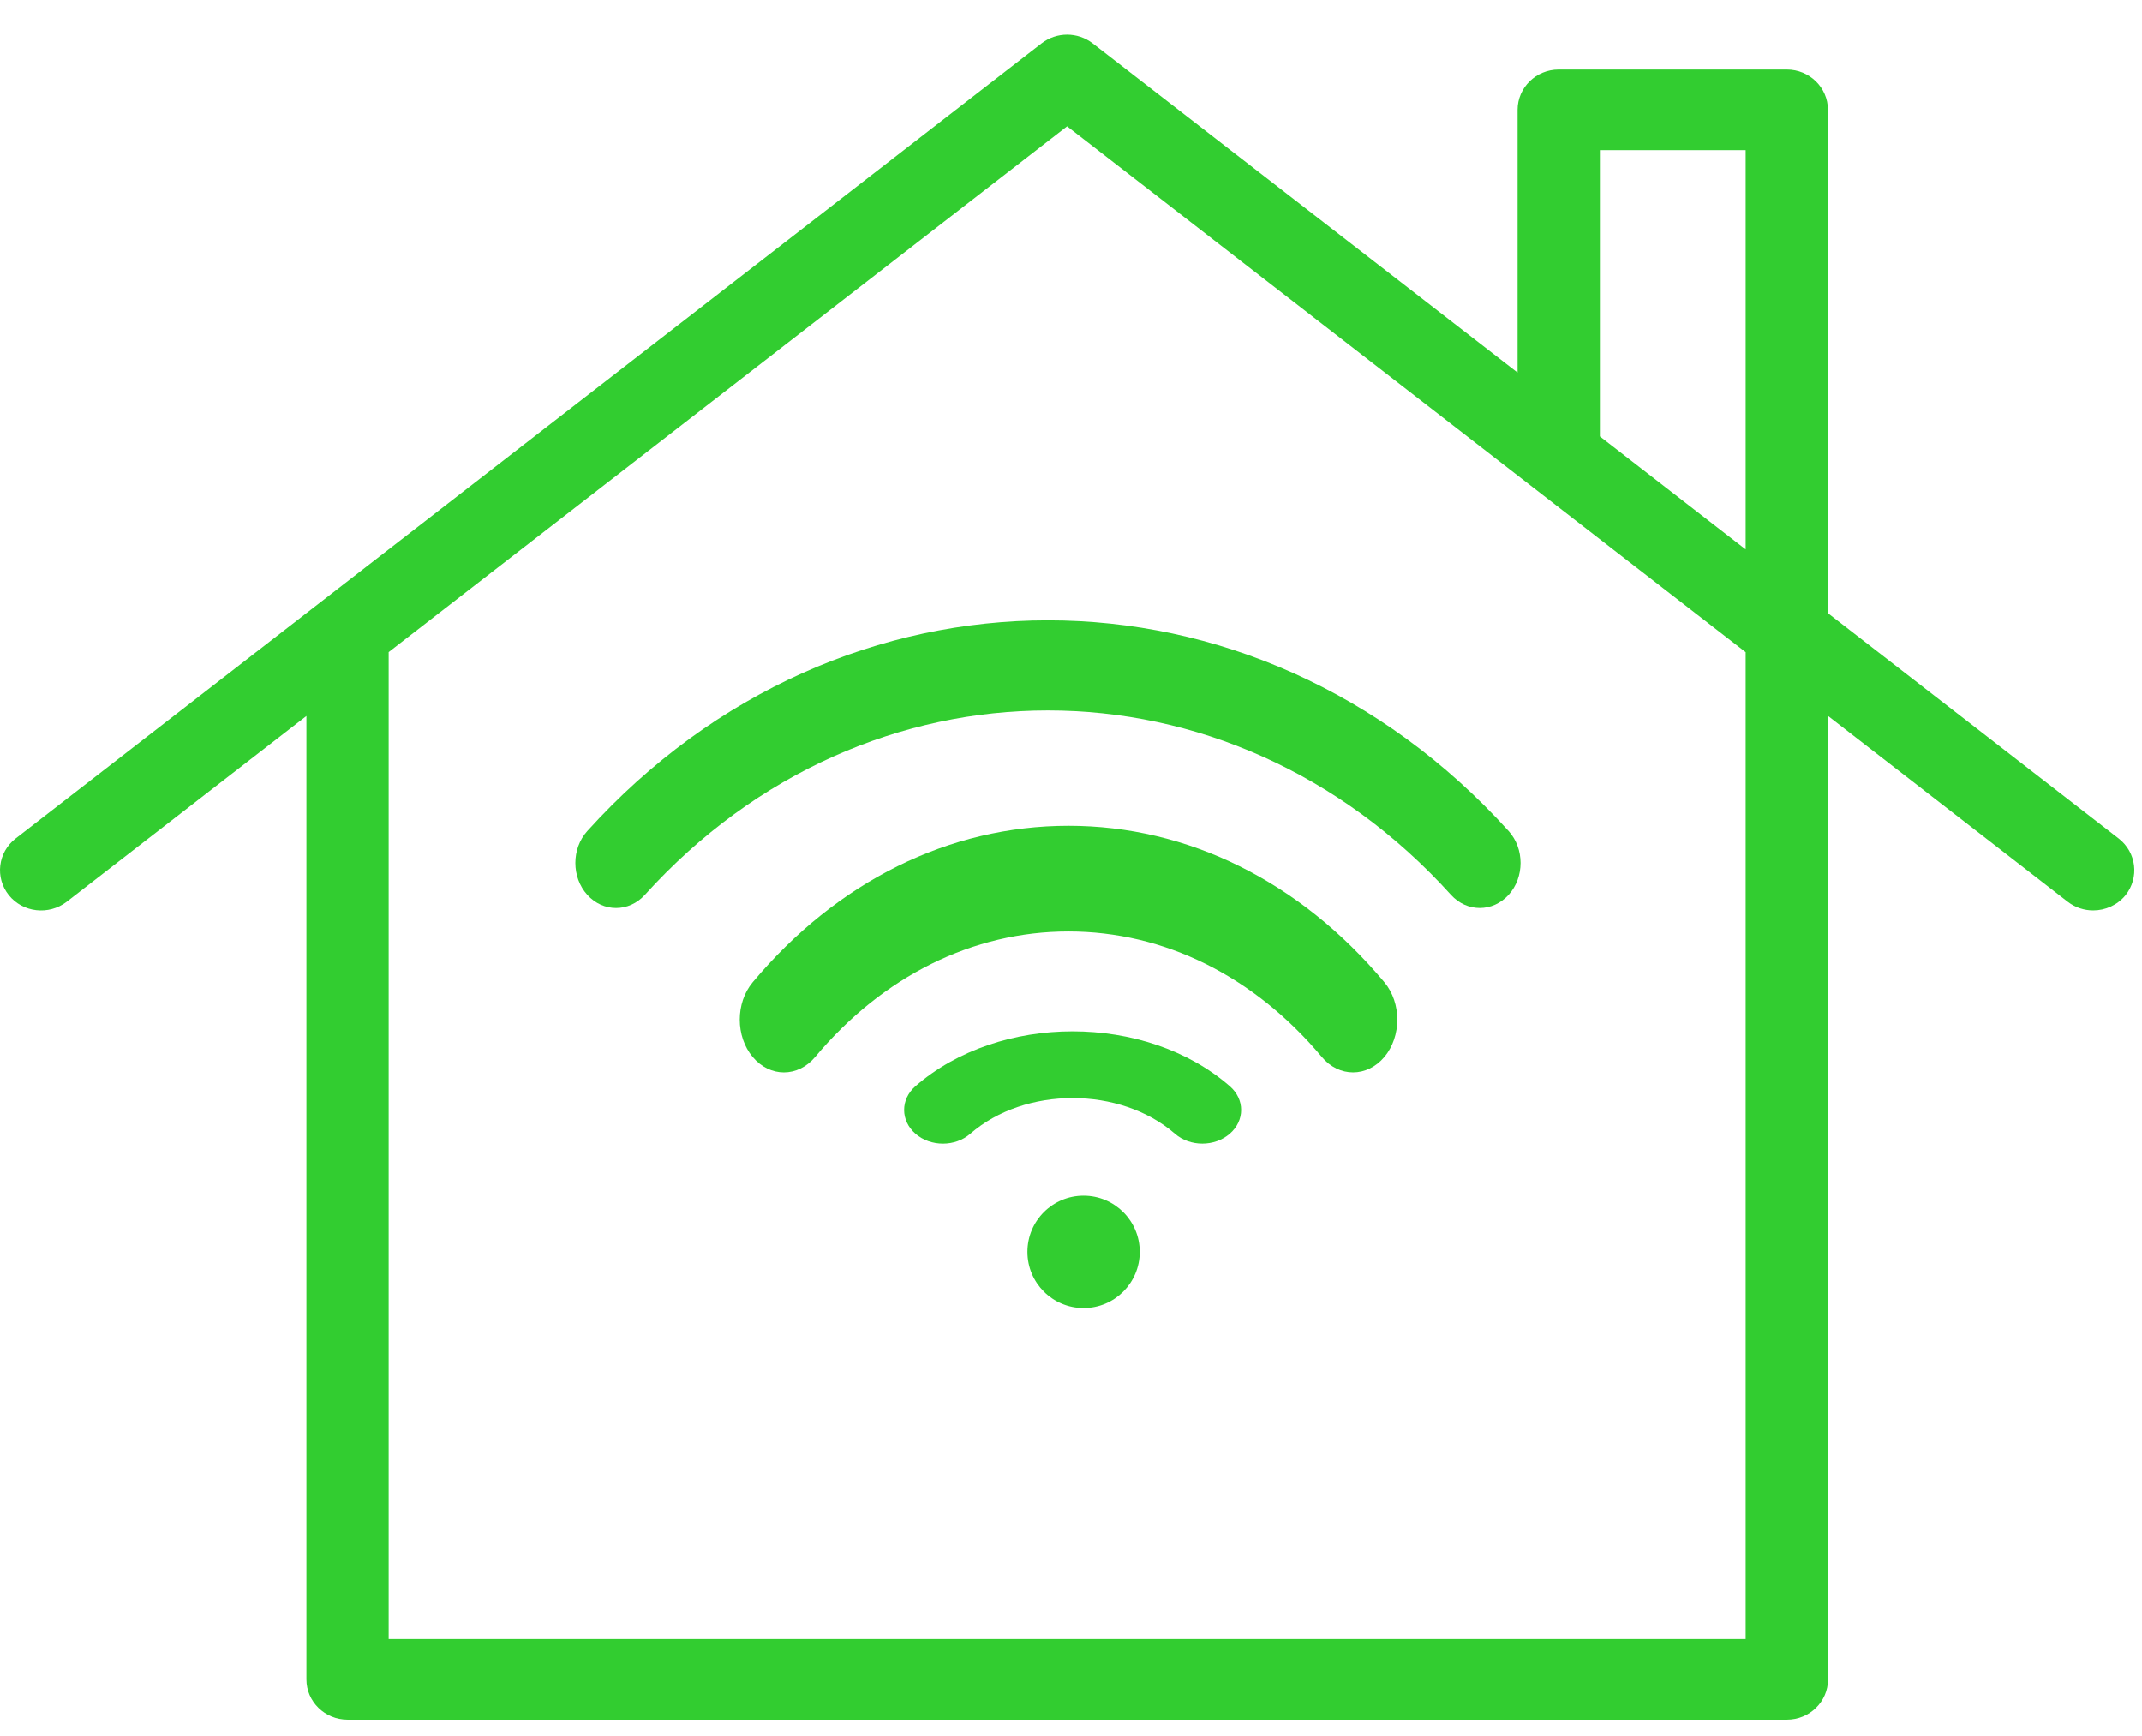
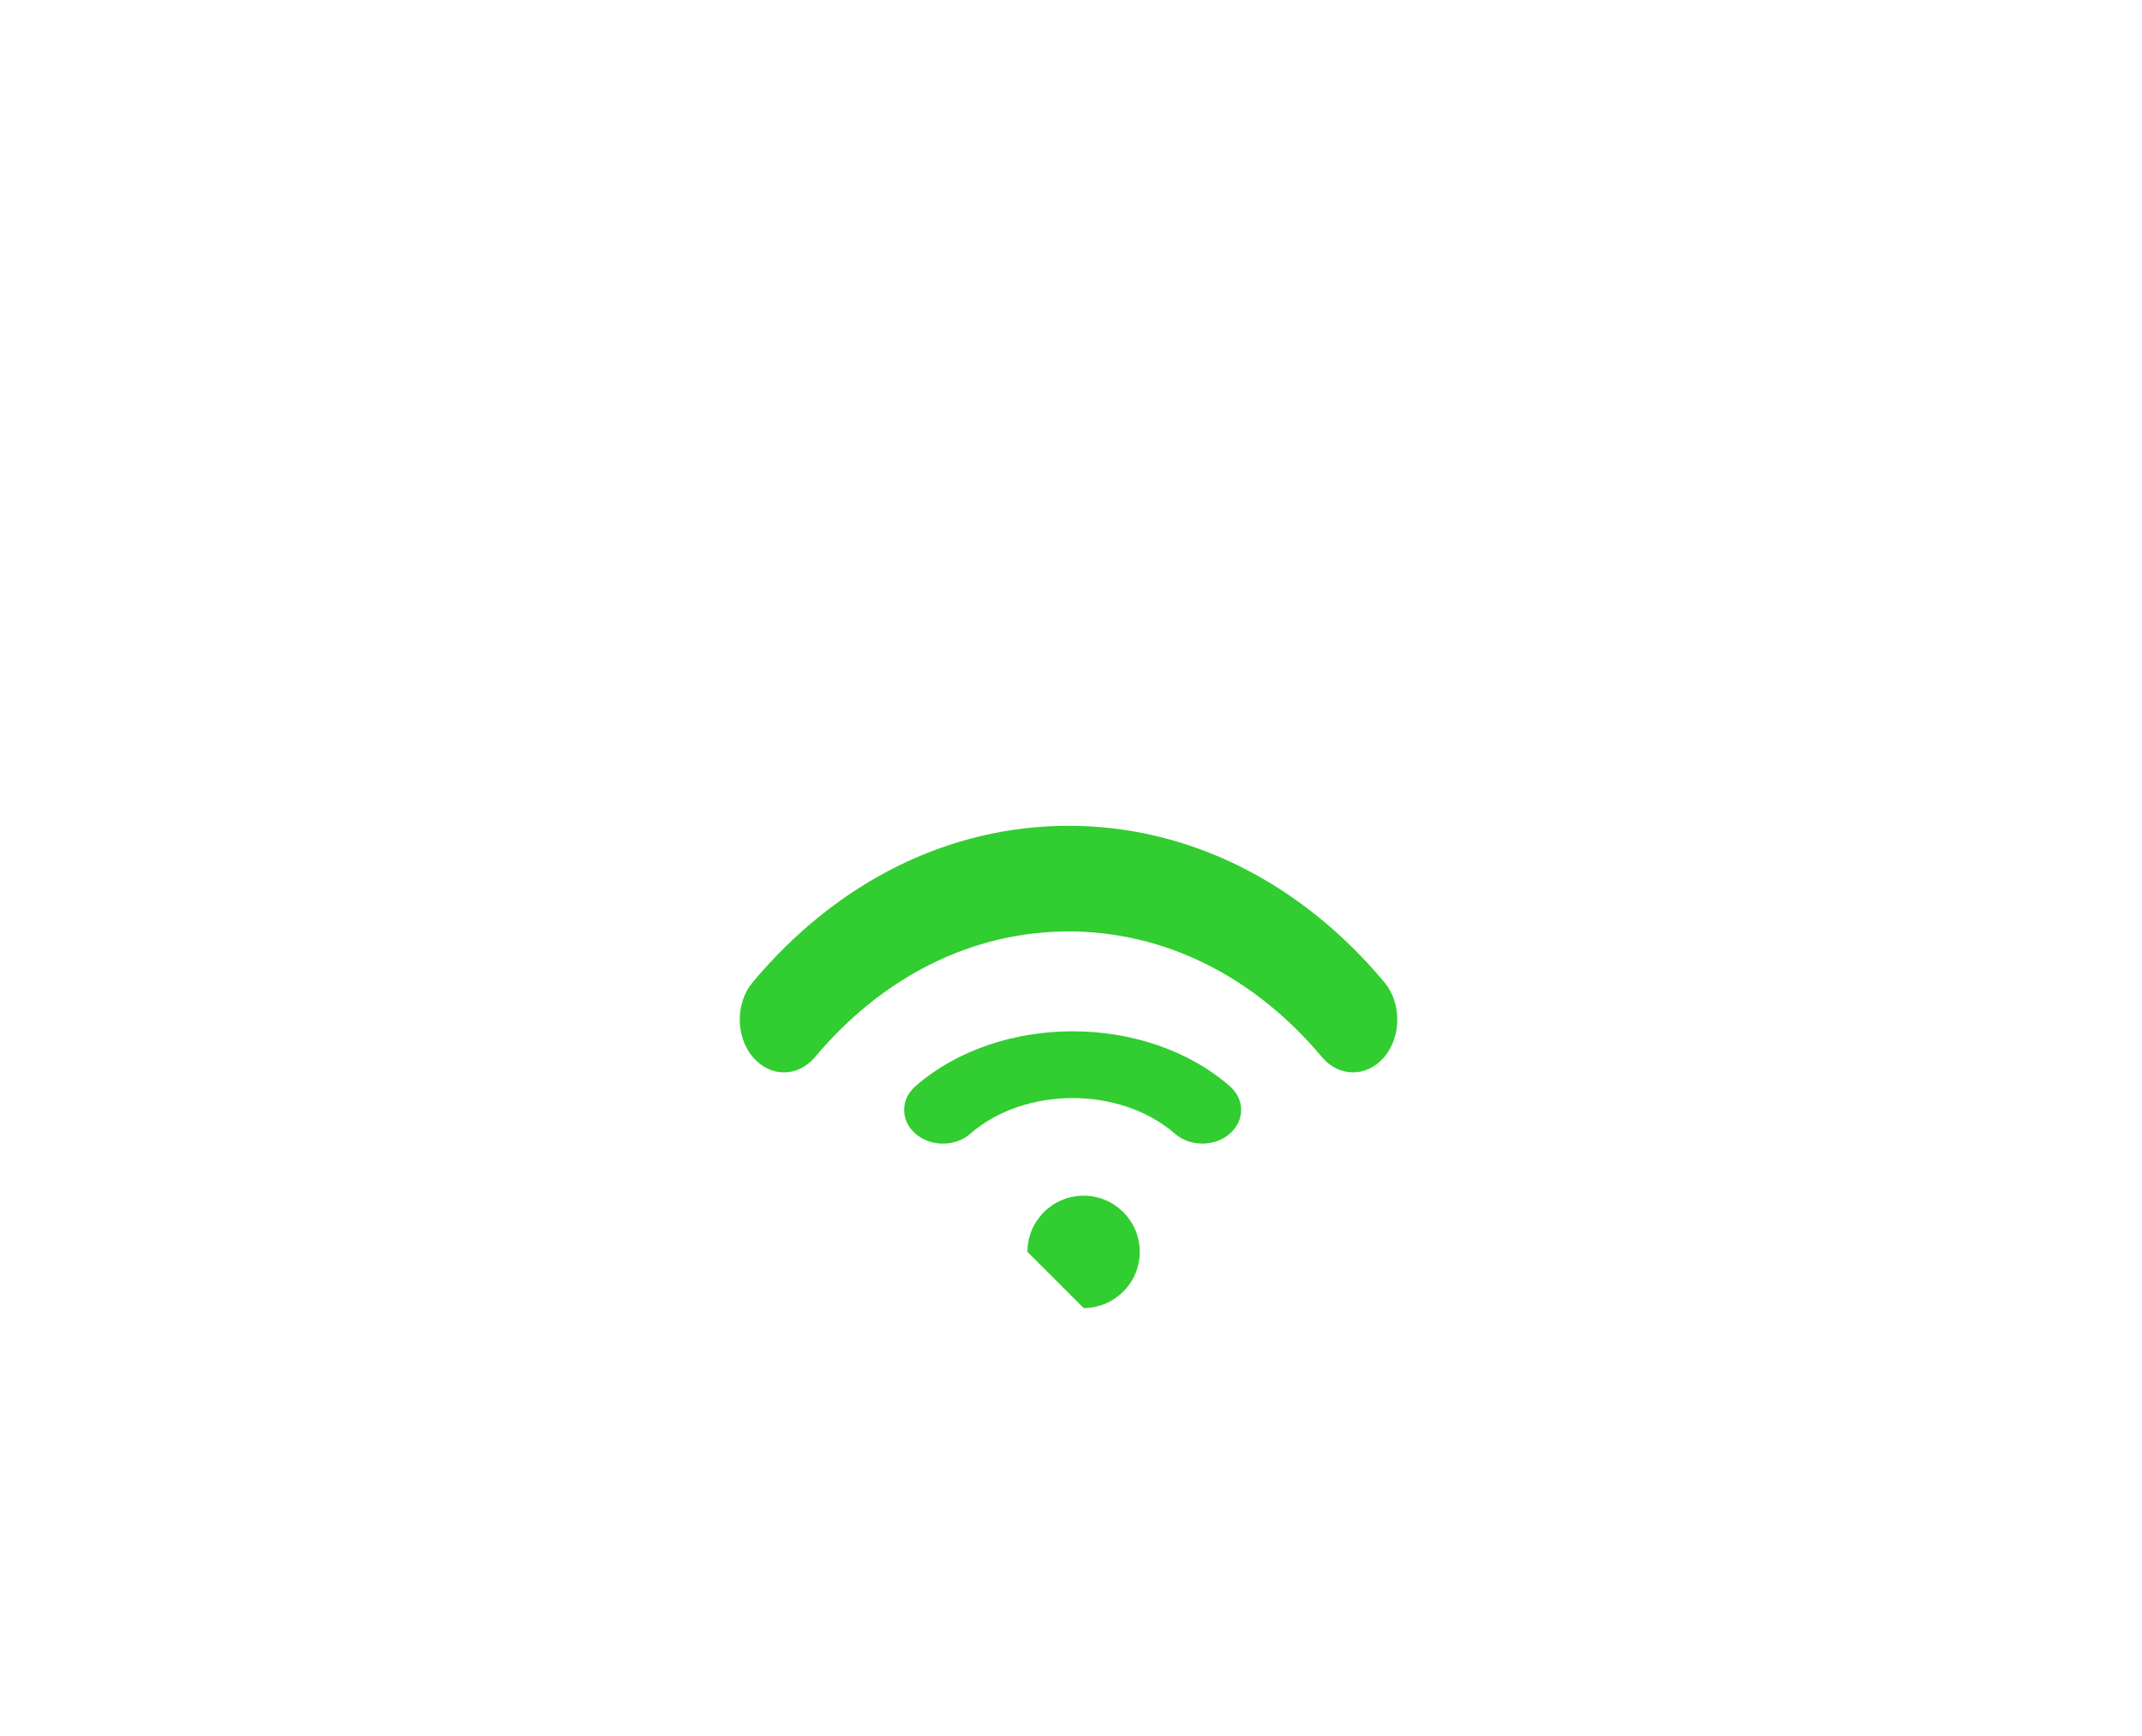
<svg xmlns="http://www.w3.org/2000/svg" width="58" height="47" viewBox="0 0 58 47" fill="none">
-   <path d="M57.369 22.704L49.496 16.602V2.973C49.496 2.371 48.997 1.882 48.382 1.882H42.207C41.592 1.882 41.093 2.371 41.093 2.973V10.089L29.587 1.173C29.18 0.859 28.611 0.859 28.204 1.173L0.422 22.704C-0.059 23.077 -0.141 23.764 0.24 24.238C0.618 24.707 1.318 24.79 1.806 24.416L8.297 19.386V45.472C8.297 46.074 8.797 46.562 9.412 46.562H48.384C48.999 46.562 49.498 46.074 49.498 45.472V19.384L55.987 24.414C56.192 24.573 56.437 24.65 56.678 24.65C57.006 24.65 57.333 24.508 57.554 24.238C57.933 23.762 57.85 23.077 57.369 22.704ZM43.321 4.064H47.268V14.875L43.321 11.816V4.064ZM47.268 44.379H10.524V17.656L28.895 3.42L47.268 17.658V44.379Z" fill="#32CD30" />
-   <path d="M15.902 22.502C15.472 22.978 15.472 23.752 15.902 24.228C16.332 24.703 17.031 24.703 17.462 24.228C23.479 17.572 33.272 17.572 39.289 24.228C39.506 24.467 39.788 24.584 40.07 24.584C40.353 24.584 40.635 24.464 40.851 24.228C41.281 23.752 41.281 22.978 40.851 22.502C33.969 14.893 22.78 14.893 15.902 22.502Z" fill="#32CD30" />
  <path d="M28.933 22.359C25.704 22.359 22.667 23.864 20.381 26.595C19.914 27.153 19.914 28.06 20.381 28.617C20.848 29.175 21.606 29.175 22.073 28.617C23.909 26.427 26.343 25.219 28.933 25.219C31.523 25.219 33.957 26.427 35.791 28.617C36.026 28.898 36.332 29.035 36.638 29.035C36.945 29.035 37.251 28.895 37.486 28.617C37.952 28.06 37.952 27.153 37.486 26.595C35.2 23.864 32.162 22.359 28.933 22.359Z" fill="#32CD30" />
  <path d="M24.788 29.409C24.378 29.766 24.381 30.342 24.79 30.698C25.202 31.054 25.867 31.054 26.274 30.696C27.753 29.409 30.333 29.409 31.814 30.696C32.019 30.875 32.288 30.964 32.557 30.964C32.826 30.964 33.092 30.875 33.298 30.698C33.71 30.342 33.71 29.764 33.3 29.409C31.026 27.428 27.06 27.428 24.788 29.409Z" fill="#32CD30" />
-   <path d="M29.341 35.416C30.181 35.416 30.862 34.735 30.862 33.895C30.862 33.055 30.181 32.374 29.341 32.374C28.501 32.374 27.82 33.055 27.82 33.895C27.82 34.735 28.501 35.416 29.341 35.416Z" fill="#32CD30" />
+   <path d="M29.341 35.416C30.181 35.416 30.862 34.735 30.862 33.895C30.862 33.055 30.181 32.374 29.341 32.374C28.501 32.374 27.82 33.055 27.82 33.895Z" fill="#32CD30" />
</svg>